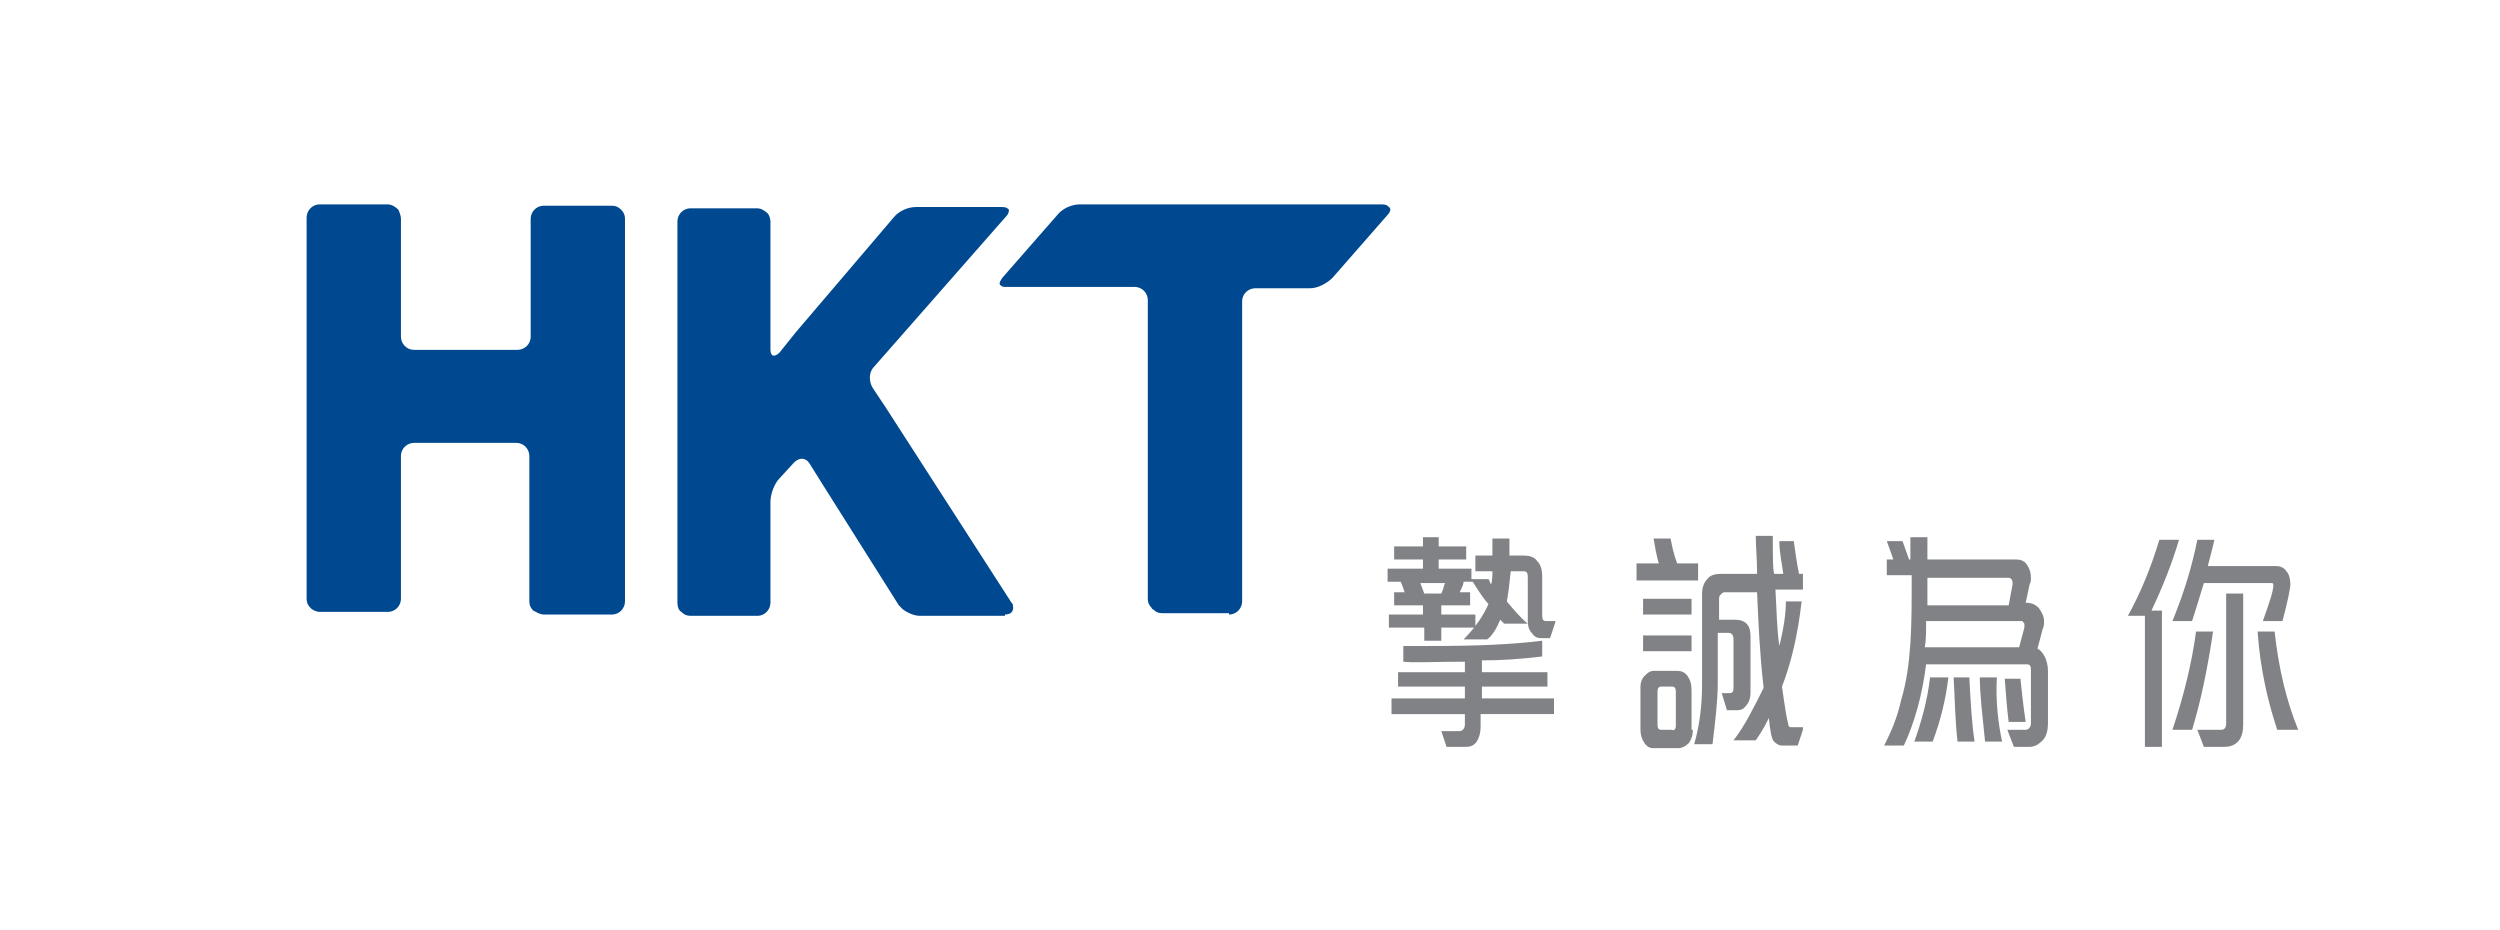
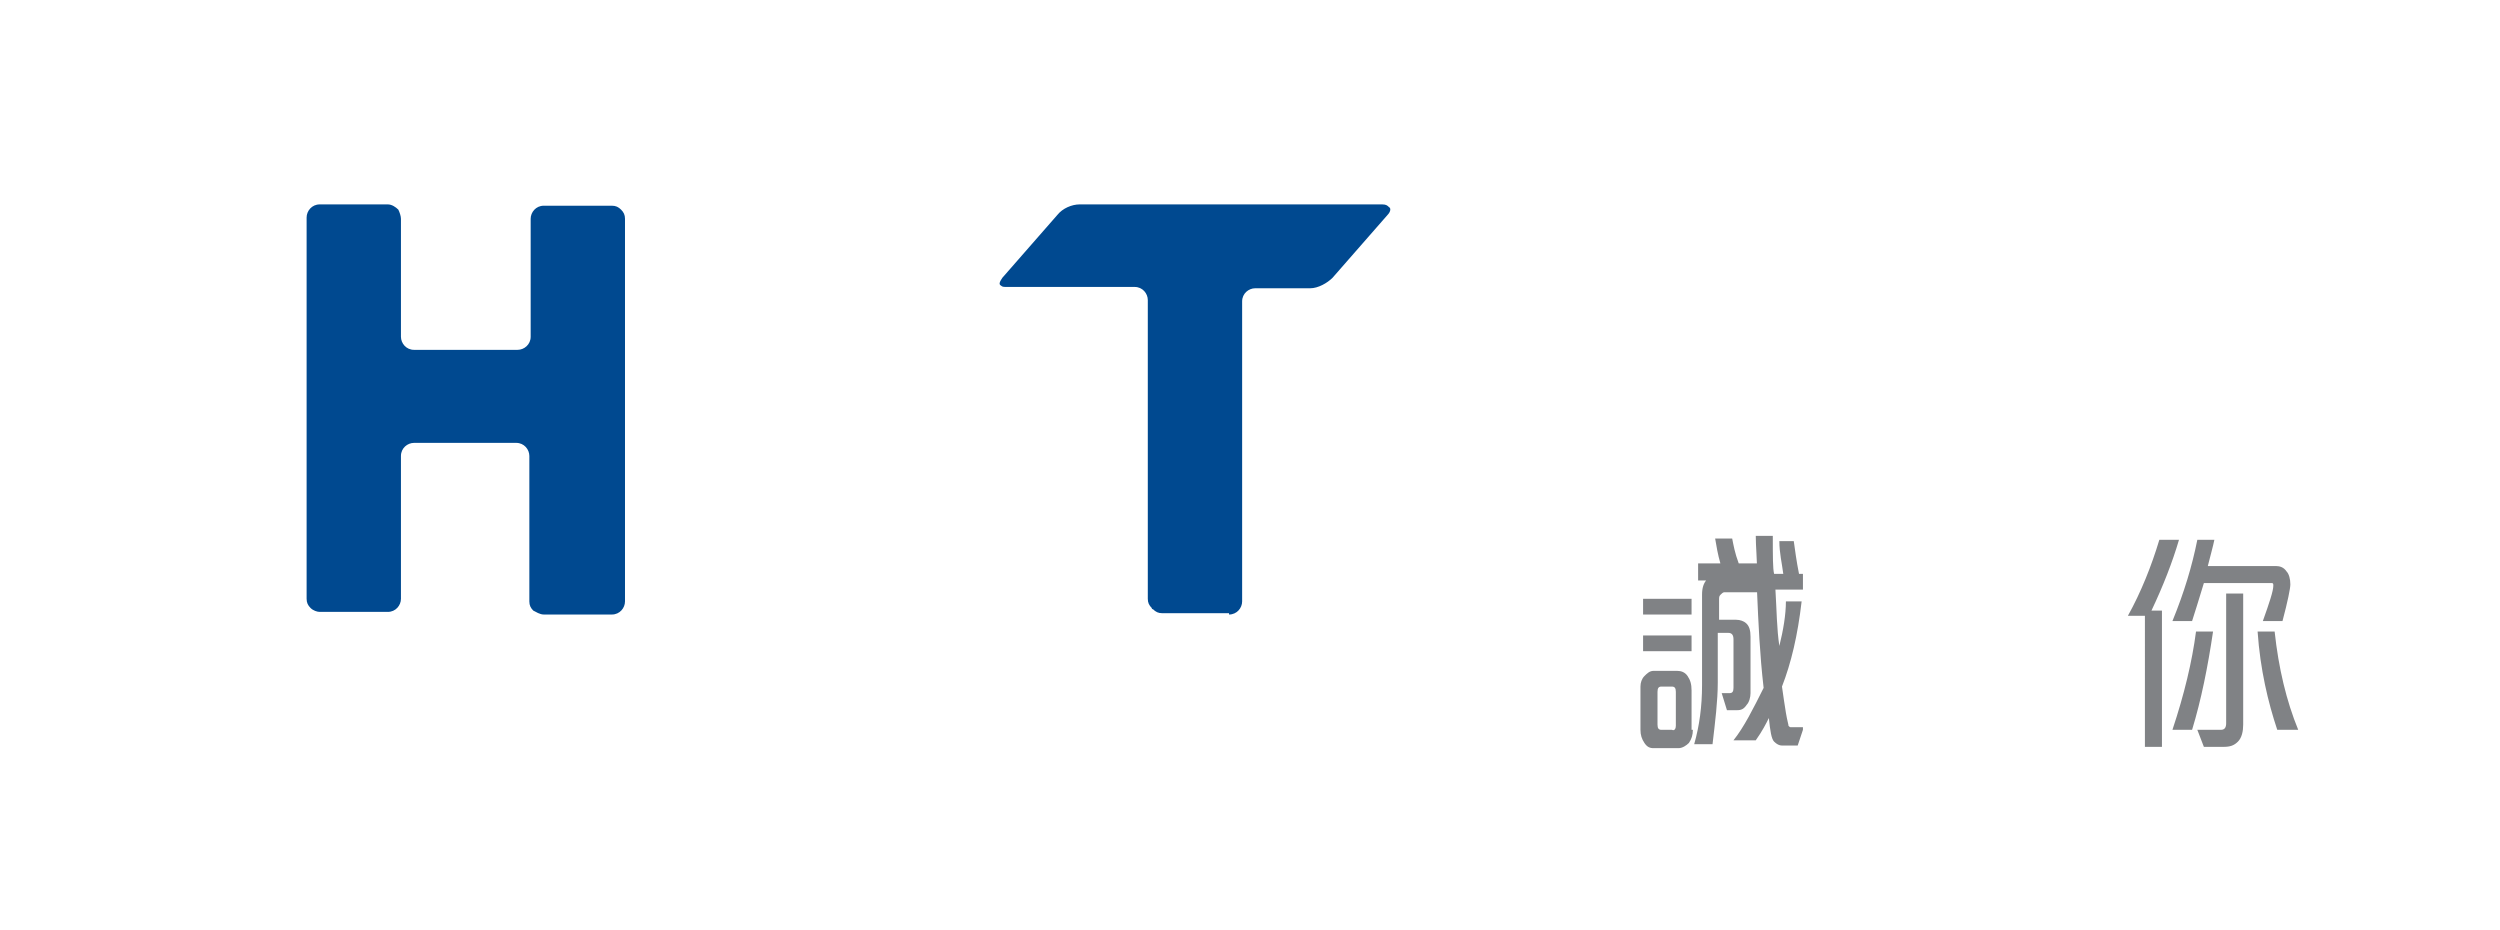
<svg xmlns="http://www.w3.org/2000/svg" version="1.1" id="Layer_1" x="0px" y="0px" viewBox="0 0 190.8 71" style="enable-background:new 0 0 190.8 71;" xml:space="preserve">
  <style type="text/css">
	.st0{fill:#004990;}
	.st1{fill:#808285;}
</style>
  <g>
    <g>
      <path class="st0" d="M93.8,46.9c0.6,0,1-0.5,1-1V23c0-0.6,0.5-1,1-1h4.2c0.6,0,1.3-0.4,1.7-0.8l4.2-4.8c0.2-0.2,0.3-0.5,0.1-0.6    c-0.1-0.1-0.2-0.2-0.5-0.2H82.4c-0.6,0-1.3,0.3-1.7,0.8l-4.2,4.8c-0.2,0.3-0.3,0.5-0.1,0.6v0l0,0c0.1,0.1,0.2,0.1,0.5,0.1h9.7    c0.6,0,1,0.5,1,1v0.7v22.1c0,0.3,0.1,0.5,0.3,0.7c0,0,0,0,0,0c0,0,0,0.1,0.1,0.1c0.2,0.2,0.4,0.3,0.7,0.3H93.8z" />
      <path class="st0" d="M41.5,46.9h5.2c0.6,0,1-0.5,1-1V16.7c0-0.3-0.1-0.5-0.3-0.7c0,0,0,0,0,0h0c-0.2-0.2-0.4-0.3-0.7-0.3h-5.2    c-0.6,0-1,0.5-1,1v9c0,0.6-0.5,1-1,1h-7.1h-0.8c-0.6,0-1-0.5-1-1v-9c0-0.2-0.1-0.5-0.2-0.7c-0.2-0.2-0.5-0.4-0.8-0.4h-5.2    c-0.6,0-1,0.5-1,1v29.1c0,0.3,0.1,0.5,0.3,0.7c0.2,0.2,0.5,0.3,0.7,0.3h5.2c0.6,0,1-0.5,1-1V34.8c0-0.6,0.5-1,1-1h7.8    c0.6,0,1,0.5,1,1v0.8v10.3c0,0.3,0.1,0.5,0.3,0.7C40.9,46.7,41.2,46.9,41.5,46.9" />
-       <path class="st0" d="M76.7,46.9c0.5,0,0.7-0.3,0.6-0.7c0-0.1,0-0.1-0.1-0.2l-9.6-14.9l-1-1.5c-0.3-0.5-0.3-1.2,0.1-1.6l10.1-11.5    c0.2-0.2,0.2-0.4,0.2-0.5c-0.1-0.1-0.2-0.2-0.5-0.2h-6.6c-0.6,0-1.3,0.3-1.7,0.8l-7.5,8.8l-1.2,1.5c-0.4,0.4-0.7,0.3-0.7-0.2v-9.8    c0-0.2-0.1-0.5-0.2-0.6c-0.2-0.2-0.5-0.4-0.8-0.4h-5.1c-0.6,0-1,0.5-1,1v29.1c0,0.3,0.1,0.6,0.3,0.7c0.2,0.2,0.4,0.3,0.7,0.3h5.1    c0.6,0,1-0.5,1-1v-7.7c0-0.6,0.3-1.4,0.7-1.8l1.1-1.2c0.4-0.4,0.9-0.4,1.2,0.1l1,1.6l5.8,9.2c0.1,0.1,0.2,0.2,0.3,0.3    c0.4,0.3,0.9,0.5,1.3,0.5H76.7z" />
    </g>
    <g>
      <g>
        <g>
-           <path class="st1" d="M118.7,47.5l-0.4,1.2h-0.7c-0.3,0-0.5-0.1-0.7-0.4c-0.2-0.2-0.3-0.5-0.3-0.9v-3.4c0-0.3-0.1-0.4-0.3-0.4h-1      c-0.1,1-0.2,1.8-0.3,2.3c0.5,0.6,1,1.2,1.6,1.7h-1.8l-0.3-0.3c-0.3,0.7-0.6,1.2-1,1.5h-1.8c0.9-0.9,1.5-1.8,1.9-2.7      c-0.3-0.3-0.7-0.9-1.2-1.7h-0.7c0,0.2-0.1,0.4-0.3,0.8h0.8v1H110v0.7h2.6v1H110v1h-1.3v-1H106v-1h2.6v-0.7h-2.2v-1h0.8      c-0.1-0.3-0.2-0.6-0.3-0.8h-1v-1h2.7v-0.7h-2.2v-1h2.2v-0.7h1.2v0.7h2.1v1h-2.1v0.7h2.5v0.8h1.3c0.1,0.1,0.1,0.3,0.2,0.4      c0.1-0.3,0.1-0.7,0.1-1h-1.3v-1.2h1.3c0-0.4,0-0.8,0-1.3h1.3c0,0.5,0,1,0,1.3h1.1c0.4,0,0.8,0.1,1,0.4c0.3,0.3,0.4,0.7,0.4,1.2      v3c0,0.3,0.1,0.4,0.3,0.4H118.7z M118.5,54.5H113v1c0,0.4-0.1,0.8-0.3,1.1c-0.2,0.3-0.5,0.4-0.8,0.4h-1.5l-0.4-1.2h1.4      c0.2,0,0.4-0.2,0.4-0.5v-0.8h-5.6v-1.2h5.6v-0.9h-5.1v-1.1h5.1v-0.8c-2.3,0-3.9,0.1-4.7,0v-1.2c0.9,0,1.6,0,2.3,0      c3.1,0,5.9-0.1,8.3-0.4v1.2c-1.6,0.2-3.1,0.3-4.6,0.3v0.9h5v1.1h-5v0.9h5.5V54.5z M110.3,44.5h-1.9c0.1,0.3,0.2,0.5,0.3,0.8h1.3      C110.2,44.9,110.2,44.6,110.3,44.5z" />
-           <path class="st1" d="M129.6,44.3h-4.7V43h1.7c-0.2-0.7-0.3-1.3-0.4-1.9h1.3c0.1,0.5,0.2,1.1,0.5,1.9h1.6V44.3z M129.2,55.7      c0,0.4-0.1,0.7-0.3,1c-0.2,0.2-0.5,0.4-0.8,0.4h-1.9c-0.3,0-0.5-0.1-0.7-0.4c-0.2-0.3-0.3-0.6-0.3-1v-3.3c0-0.3,0.1-0.6,0.3-0.8      c0.2-0.2,0.4-0.4,0.7-0.4h1.8c0.3,0,0.6,0.1,0.8,0.4c0.2,0.3,0.3,0.6,0.3,1.1V55.7z M129.1,46.9h-3.7v-1.2h3.7V46.9z       M129.1,49.7h-3.7v-1.2h3.7V49.7z M127.9,55.4v-2.6c0-0.3-0.1-0.4-0.3-0.4h-0.8c-0.2,0-0.3,0.1-0.3,0.4v2.5      c0,0.3,0.1,0.4,0.3,0.4h0.8C127.8,55.8,127.9,55.6,127.9,55.4z M137.6,55.7l-0.4,1.2H136c-0.2,0-0.4-0.1-0.6-0.3      c-0.2-0.2-0.3-0.8-0.4-1.8c-0.2,0.4-0.5,1-1,1.7h-1.7c0.8-1,1.5-2.4,2.3-4c-0.3-2.6-0.4-5-0.5-7.3h-2.5c-0.1,0-0.2,0.1-0.3,0.2      c-0.1,0.1-0.1,0.2-0.1,0.4v1.5h1.3c0.3,0,0.6,0.1,0.8,0.3c0.2,0.2,0.3,0.5,0.3,1v4.3c0,0.3-0.1,0.7-0.3,0.9      c-0.2,0.3-0.4,0.4-0.7,0.4h-0.8l-0.4-1.3h0.6c0.2,0,0.3-0.1,0.3-0.4v-3.7c0-0.3-0.1-0.5-0.4-0.5h-0.8v3.8c0,1.4-0.2,3-0.4,4.7      h-1.4c0.4-1.4,0.6-2.9,0.6-4.5v-6.9c0-0.5,0.1-0.9,0.4-1.2c0.2-0.3,0.6-0.4,1-0.4h2.8c0-1.2-0.1-2.1-0.1-2.9h1.3      c0,1.6,0,2.5,0.1,2.9h0.7c-0.1-0.8-0.3-1.6-0.3-2.5h1.1c0.1,0.7,0.2,1.5,0.4,2.5h0.3v1.2h-2.1c0.1,1.6,0.1,3,0.3,4.3      c0.3-1.2,0.5-2.4,0.5-3.4h1.2c-0.3,2.6-0.8,4.7-1.5,6.5c0.1,0.7,0.2,1.4,0.3,2c0.1,0.6,0.2,0.9,0.2,1c0.1,0.1,0.1,0.1,0.2,0.1      H137.6z" />
-           <path class="st1" d="M156.3,55.2c0,0.5-0.1,1-0.4,1.3c-0.3,0.3-0.6,0.5-1,0.5h-1.2l-0.5-1.3h1.4c0.2,0,0.4-0.2,0.4-0.5v-4.1      c0-0.3-0.1-0.4-0.3-0.4h-7.7c-0.3,2.4-0.9,4.5-1.7,6.2h-1.5c0.5-1,1-2.1,1.3-3.5c0.4-1.3,0.6-2.8,0.7-4.3      c0.1-1.5,0.1-3.2,0.1-5.2h-1.9v-1.2h0.5c-0.2-0.6-0.4-1.1-0.5-1.4h1.2l0.5,1.4h0.1v-1.7h1.3v1.7h6.8c0.3,0,0.6,0.1,0.8,0.4      c0.2,0.3,0.3,0.6,0.3,1c0,0.2,0,0.3-0.1,0.5l-0.3,1.4c0.4,0,0.7,0.1,1,0.4c0.2,0.3,0.4,0.6,0.4,1c0,0.2,0,0.4-0.1,0.6l-0.4,1.5      c0.2,0.1,0.4,0.3,0.6,0.7c0.1,0.3,0.2,0.6,0.2,1V55.2z M148.7,51.7c-0.2,1.7-0.6,3.3-1.2,4.9h-1.4c0.5-1.4,1-3.1,1.2-4.9H148.7z       M154.5,47.9c0-0.1,0-0.2,0-0.3c-0.1-0.1-0.1-0.2-0.2-0.2H147c0,0.8,0,1.5-0.1,2h7.2L154.5,47.9z M153.6,44.6c0,0,0-0.1,0-0.1      c0-0.2-0.1-0.4-0.3-0.4h-6.2c0,0.3,0,1,0,2.1h6.2L153.6,44.6z M150.7,56.6h-1.3c-0.2-1.7-0.2-3.3-0.3-4.9h1.2      C150.4,53.7,150.5,55.3,150.7,56.6z M152.8,56.6h-1.3c-0.2-2-0.4-3.6-0.4-4.9h1.3C152.3,53.5,152.5,55.2,152.8,56.6z       M154.6,55.1h-1.3c-0.1-0.8-0.2-1.9-0.3-3.3h1.2C154.3,52.7,154.4,53.8,154.6,55.1z" />
+           <path class="st1" d="M129.6,44.3V43h1.7c-0.2-0.7-0.3-1.3-0.4-1.9h1.3c0.1,0.5,0.2,1.1,0.5,1.9h1.6V44.3z M129.2,55.7      c0,0.4-0.1,0.7-0.3,1c-0.2,0.2-0.5,0.4-0.8,0.4h-1.9c-0.3,0-0.5-0.1-0.7-0.4c-0.2-0.3-0.3-0.6-0.3-1v-3.3c0-0.3,0.1-0.6,0.3-0.8      c0.2-0.2,0.4-0.4,0.7-0.4h1.8c0.3,0,0.6,0.1,0.8,0.4c0.2,0.3,0.3,0.6,0.3,1.1V55.7z M129.1,46.9h-3.7v-1.2h3.7V46.9z       M129.1,49.7h-3.7v-1.2h3.7V49.7z M127.9,55.4v-2.6c0-0.3-0.1-0.4-0.3-0.4h-0.8c-0.2,0-0.3,0.1-0.3,0.4v2.5      c0,0.3,0.1,0.4,0.3,0.4h0.8C127.8,55.8,127.9,55.6,127.9,55.4z M137.6,55.7l-0.4,1.2H136c-0.2,0-0.4-0.1-0.6-0.3      c-0.2-0.2-0.3-0.8-0.4-1.8c-0.2,0.4-0.5,1-1,1.7h-1.7c0.8-1,1.5-2.4,2.3-4c-0.3-2.6-0.4-5-0.5-7.3h-2.5c-0.1,0-0.2,0.1-0.3,0.2      c-0.1,0.1-0.1,0.2-0.1,0.4v1.5h1.3c0.3,0,0.6,0.1,0.8,0.3c0.2,0.2,0.3,0.5,0.3,1v4.3c0,0.3-0.1,0.7-0.3,0.9      c-0.2,0.3-0.4,0.4-0.7,0.4h-0.8l-0.4-1.3h0.6c0.2,0,0.3-0.1,0.3-0.4v-3.7c0-0.3-0.1-0.5-0.4-0.5h-0.8v3.8c0,1.4-0.2,3-0.4,4.7      h-1.4c0.4-1.4,0.6-2.9,0.6-4.5v-6.9c0-0.5,0.1-0.9,0.4-1.2c0.2-0.3,0.6-0.4,1-0.4h2.8c0-1.2-0.1-2.1-0.1-2.9h1.3      c0,1.6,0,2.5,0.1,2.9h0.7c-0.1-0.8-0.3-1.6-0.3-2.5h1.1c0.1,0.7,0.2,1.5,0.4,2.5h0.3v1.2h-2.1c0.1,1.6,0.1,3,0.3,4.3      c0.3-1.2,0.5-2.4,0.5-3.4h1.2c-0.3,2.6-0.8,4.7-1.5,6.5c0.1,0.7,0.2,1.4,0.3,2c0.1,0.6,0.2,0.9,0.2,1c0.1,0.1,0.1,0.1,0.2,0.1      H137.6z" />
          <path class="st1" d="M166.3,41.2c-0.5,1.7-1.2,3.5-2.1,5.4h0.8V57h-1.3V47h-1.3c1-1.8,1.8-3.8,2.4-5.8H166.3z M168.5,43.2h5.2      c0.3,0,0.6,0.1,0.8,0.4c0.2,0.2,0.3,0.6,0.3,1c0,0.3-0.2,1.3-0.6,2.8h-1.5c0.5-1.4,0.8-2.3,0.8-2.7c0-0.1,0-0.2-0.1-0.2h-5.2      c-0.4,1.3-0.7,2.3-0.9,2.9h-1.5c0.9-2.2,1.5-4.2,1.9-6.2h1.3C168.9,41.7,168.7,42.4,168.5,43.2z M168.9,48.2      c-0.4,2.7-0.9,5.2-1.6,7.5h-1.5c0.9-2.7,1.5-5.2,1.8-7.5H168.9z M171.2,55.3c0,0.5-0.1,1-0.4,1.3c-0.3,0.3-0.6,0.4-1.1,0.4h-1.5      l-0.5-1.3h1.8c0.3,0,0.4-0.2,0.4-0.5v-9.9h1.3V55.3z M175.4,55.7h-1.6c-0.7-2.1-1.3-4.6-1.5-7.5h1.3      C173.9,51,174.5,53.5,175.4,55.7z" />
        </g>
      </g>
    </g>
  </g>
</svg>